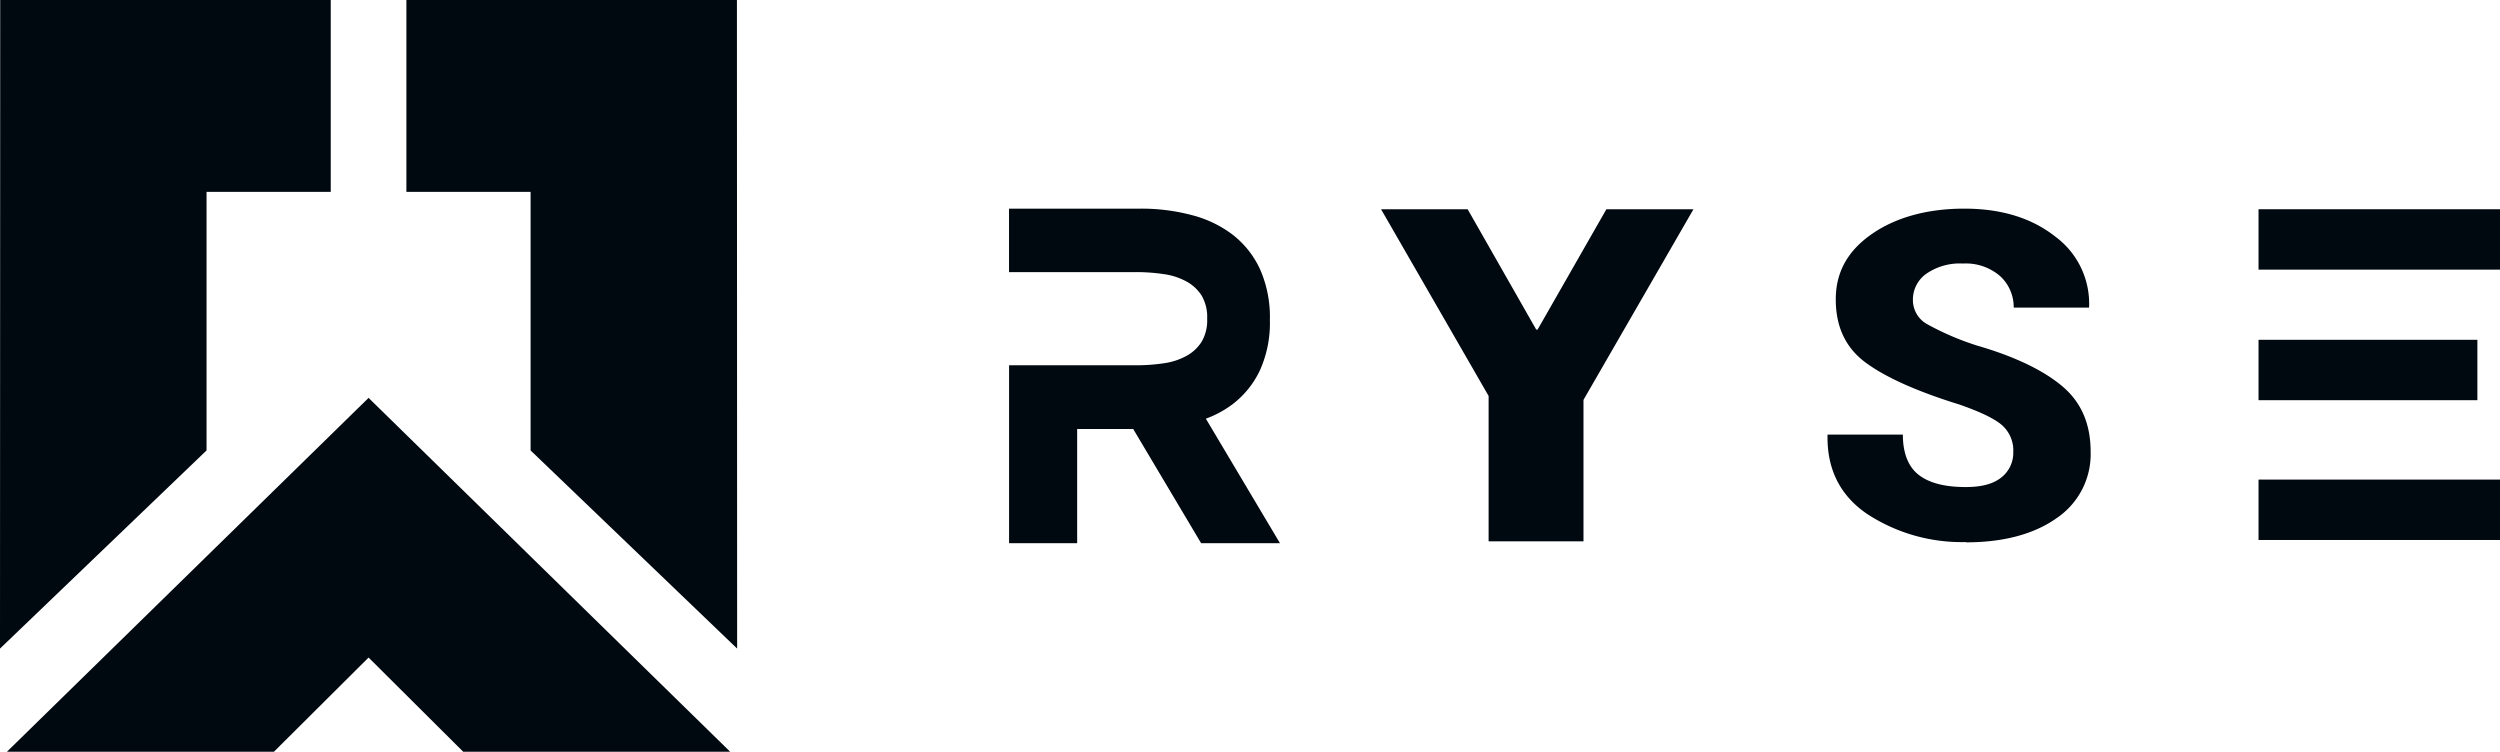
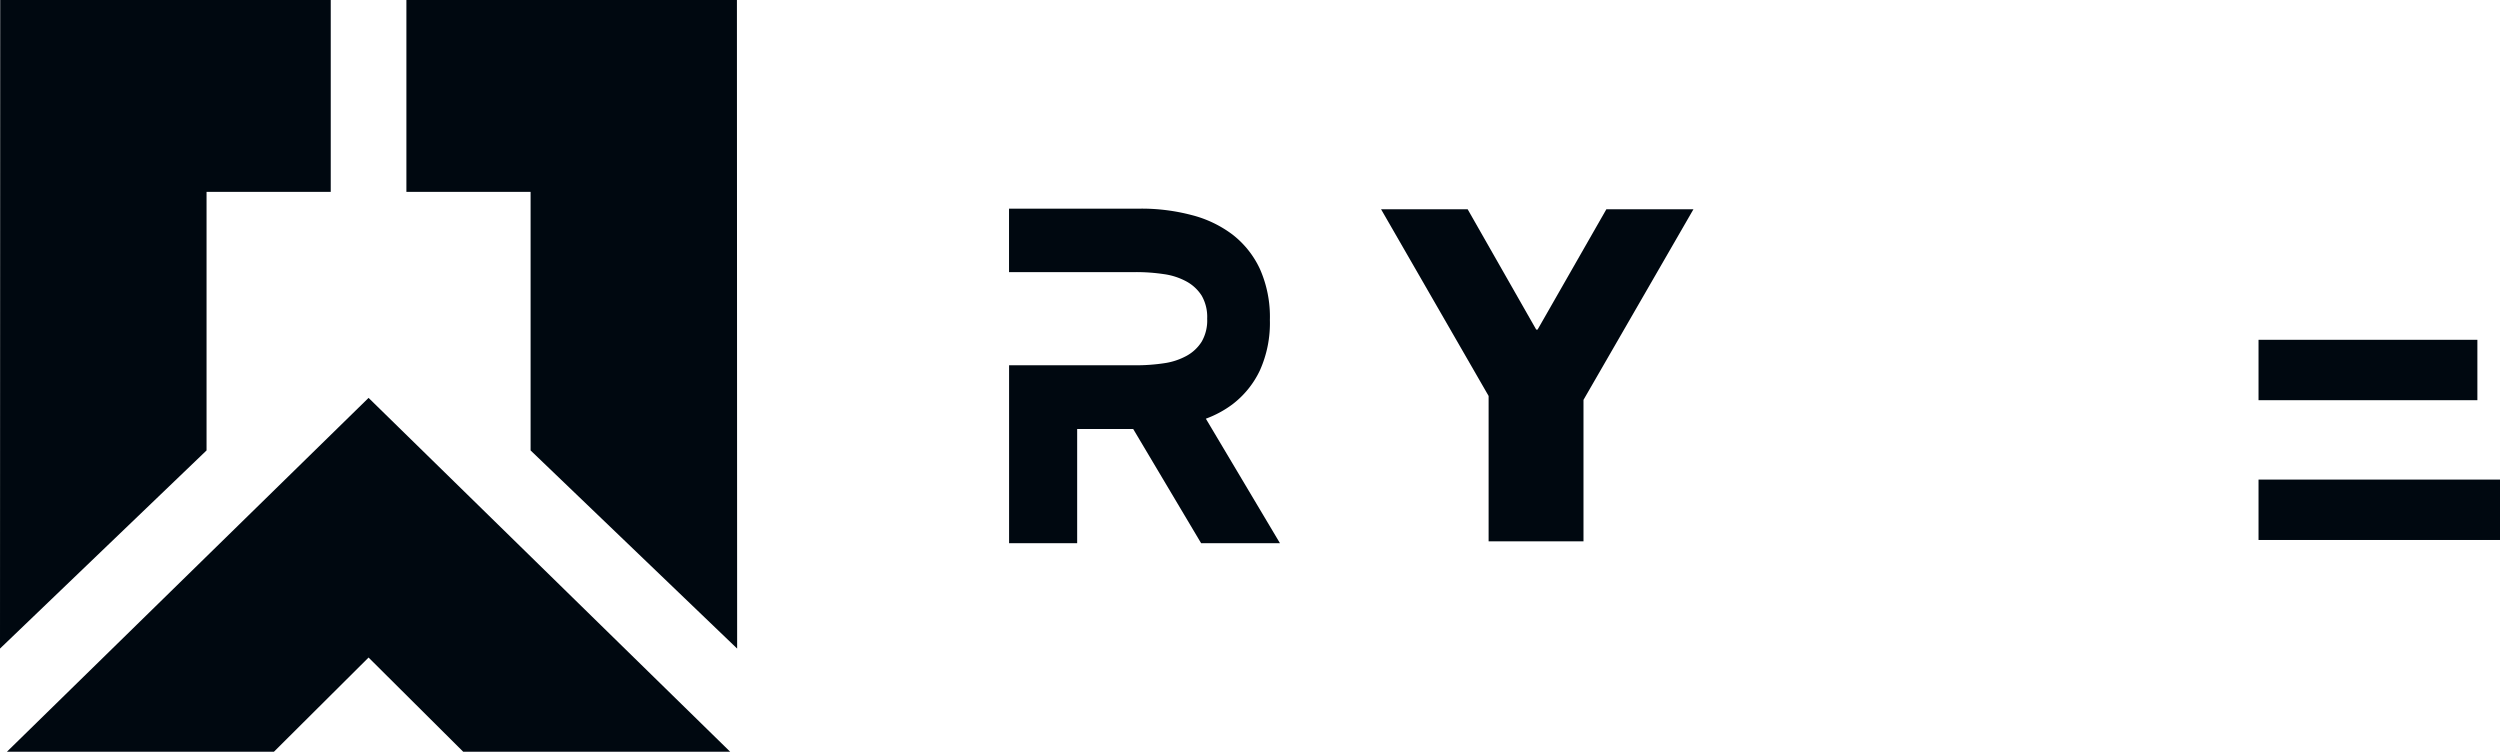
<svg xmlns="http://www.w3.org/2000/svg" viewBox="0 0 455.34 136.92" width="455.34" height="136.92">
  <defs>
    <style>.cls-1{fill:#000810;}</style>
  </defs>
  <title>Asset 2</title>
  <g id="Layer_2" data-name="Layer 2">
    <g id="Layer_1-2" data-name="Layer 1">
      <polygon class="cls-1" points="0.04 0 60.24 0 60.24 34.95 37.62 34.95 37.62 82.04 0 118.13 0.04 0" />
      <polygon class="cls-1" points="96.64 82.04 96.64 34.95 74.02 34.95 74.02 0 134.22 0 134.26 118.13 96.64 82.04" />
      <polygon class="cls-1" points="84.37 136.92 67.13 119.76 49.89 136.92 1.26 136.92 67.13 72.47 132.99 136.92 84.37 136.92" />
      <polygon class="cls-1" points="279.8 60.03 280.05 60.03 292.58 38.11 308.44 38.11 288.41 72.83 288.41 98.6 271.13 98.6 271.13 72.12 251.54 38.11 267.31 38.11 279.8 60.03" />
-       <path class="cls-1" d="M358.05,98.73a31.47,31.47,0,0,1-17.93-5.09c-4.94-3.33-7.38-8.16-7.26-14.37l0-.11h13.72c0,3.4,1,5.88,2.91,7.35s4.74,2.2,8.52,2.2c2.91,0,5-.56,6.46-1.71a5.71,5.71,0,0,0,2.22-4.69,6.13,6.13,0,0,0-2.2-5c-1.42-1.16-3.92-2.34-7.61-3.63-7.66-2.37-13.38-4.92-17.05-7.62s-5.47-6.53-5.47-11.53,2.2-8.85,6.53-11.88S351,38,357.76,38s12.3,1.71,16.58,5.09a15.19,15.19,0,0,1,6.16,12.82l0,.12H366.77a7.66,7.66,0,0,0-2.53-5.79A9.57,9.57,0,0,0,357.51,48a10.71,10.71,0,0,0-6.6,1.82,5.75,5.75,0,0,0-2.5,4.73A5,5,0,0,0,350.93,59a49.63,49.63,0,0,0,9.13,3.93c6.89,2,12.1,4.5,15.57,7.43s5.15,6.89,5.15,11.92a14.05,14.05,0,0,1-6.15,12.06c-4.14,2.95-9.72,4.44-16.58,4.44" />
      <rect class="cls-1" x="411.36" y="61.89" width="39.86" height="11" />
-       <rect class="cls-1" x="411.36" y="38.11" width="43.98" height="11" />
      <rect class="cls-1" x="411.36" y="87.35" width="43.98" height="11" />
      <path class="cls-1" d="M218.77,98.94h14.36l-13.5-22.68a19.09,19.09,0,0,0,4.82-2.6,16.79,16.79,0,0,0,5-6.15,21,21,0,0,0,1.84-9.22A21.52,21.52,0,0,0,229.48,49a17,17,0,0,0-5-6.28A20.94,20.94,0,0,0,217,39.16,35.66,35.66,0,0,0,207.78,38h-24V49.56h23a34.15,34.15,0,0,1,5.21.37,12,12,0,0,1,4.13,1.35,7.55,7.55,0,0,1,2.75,2.57,7.76,7.76,0,0,1,1,4.19,7.71,7.71,0,0,1-1,4.19,7.5,7.5,0,0,1-2.75,2.58A12,12,0,0,1,212,66.16a34.15,34.15,0,0,1-5.21.37h-23V98.94h12.4V78.14H206.4Z" />
    </g>
  </g>
</svg>